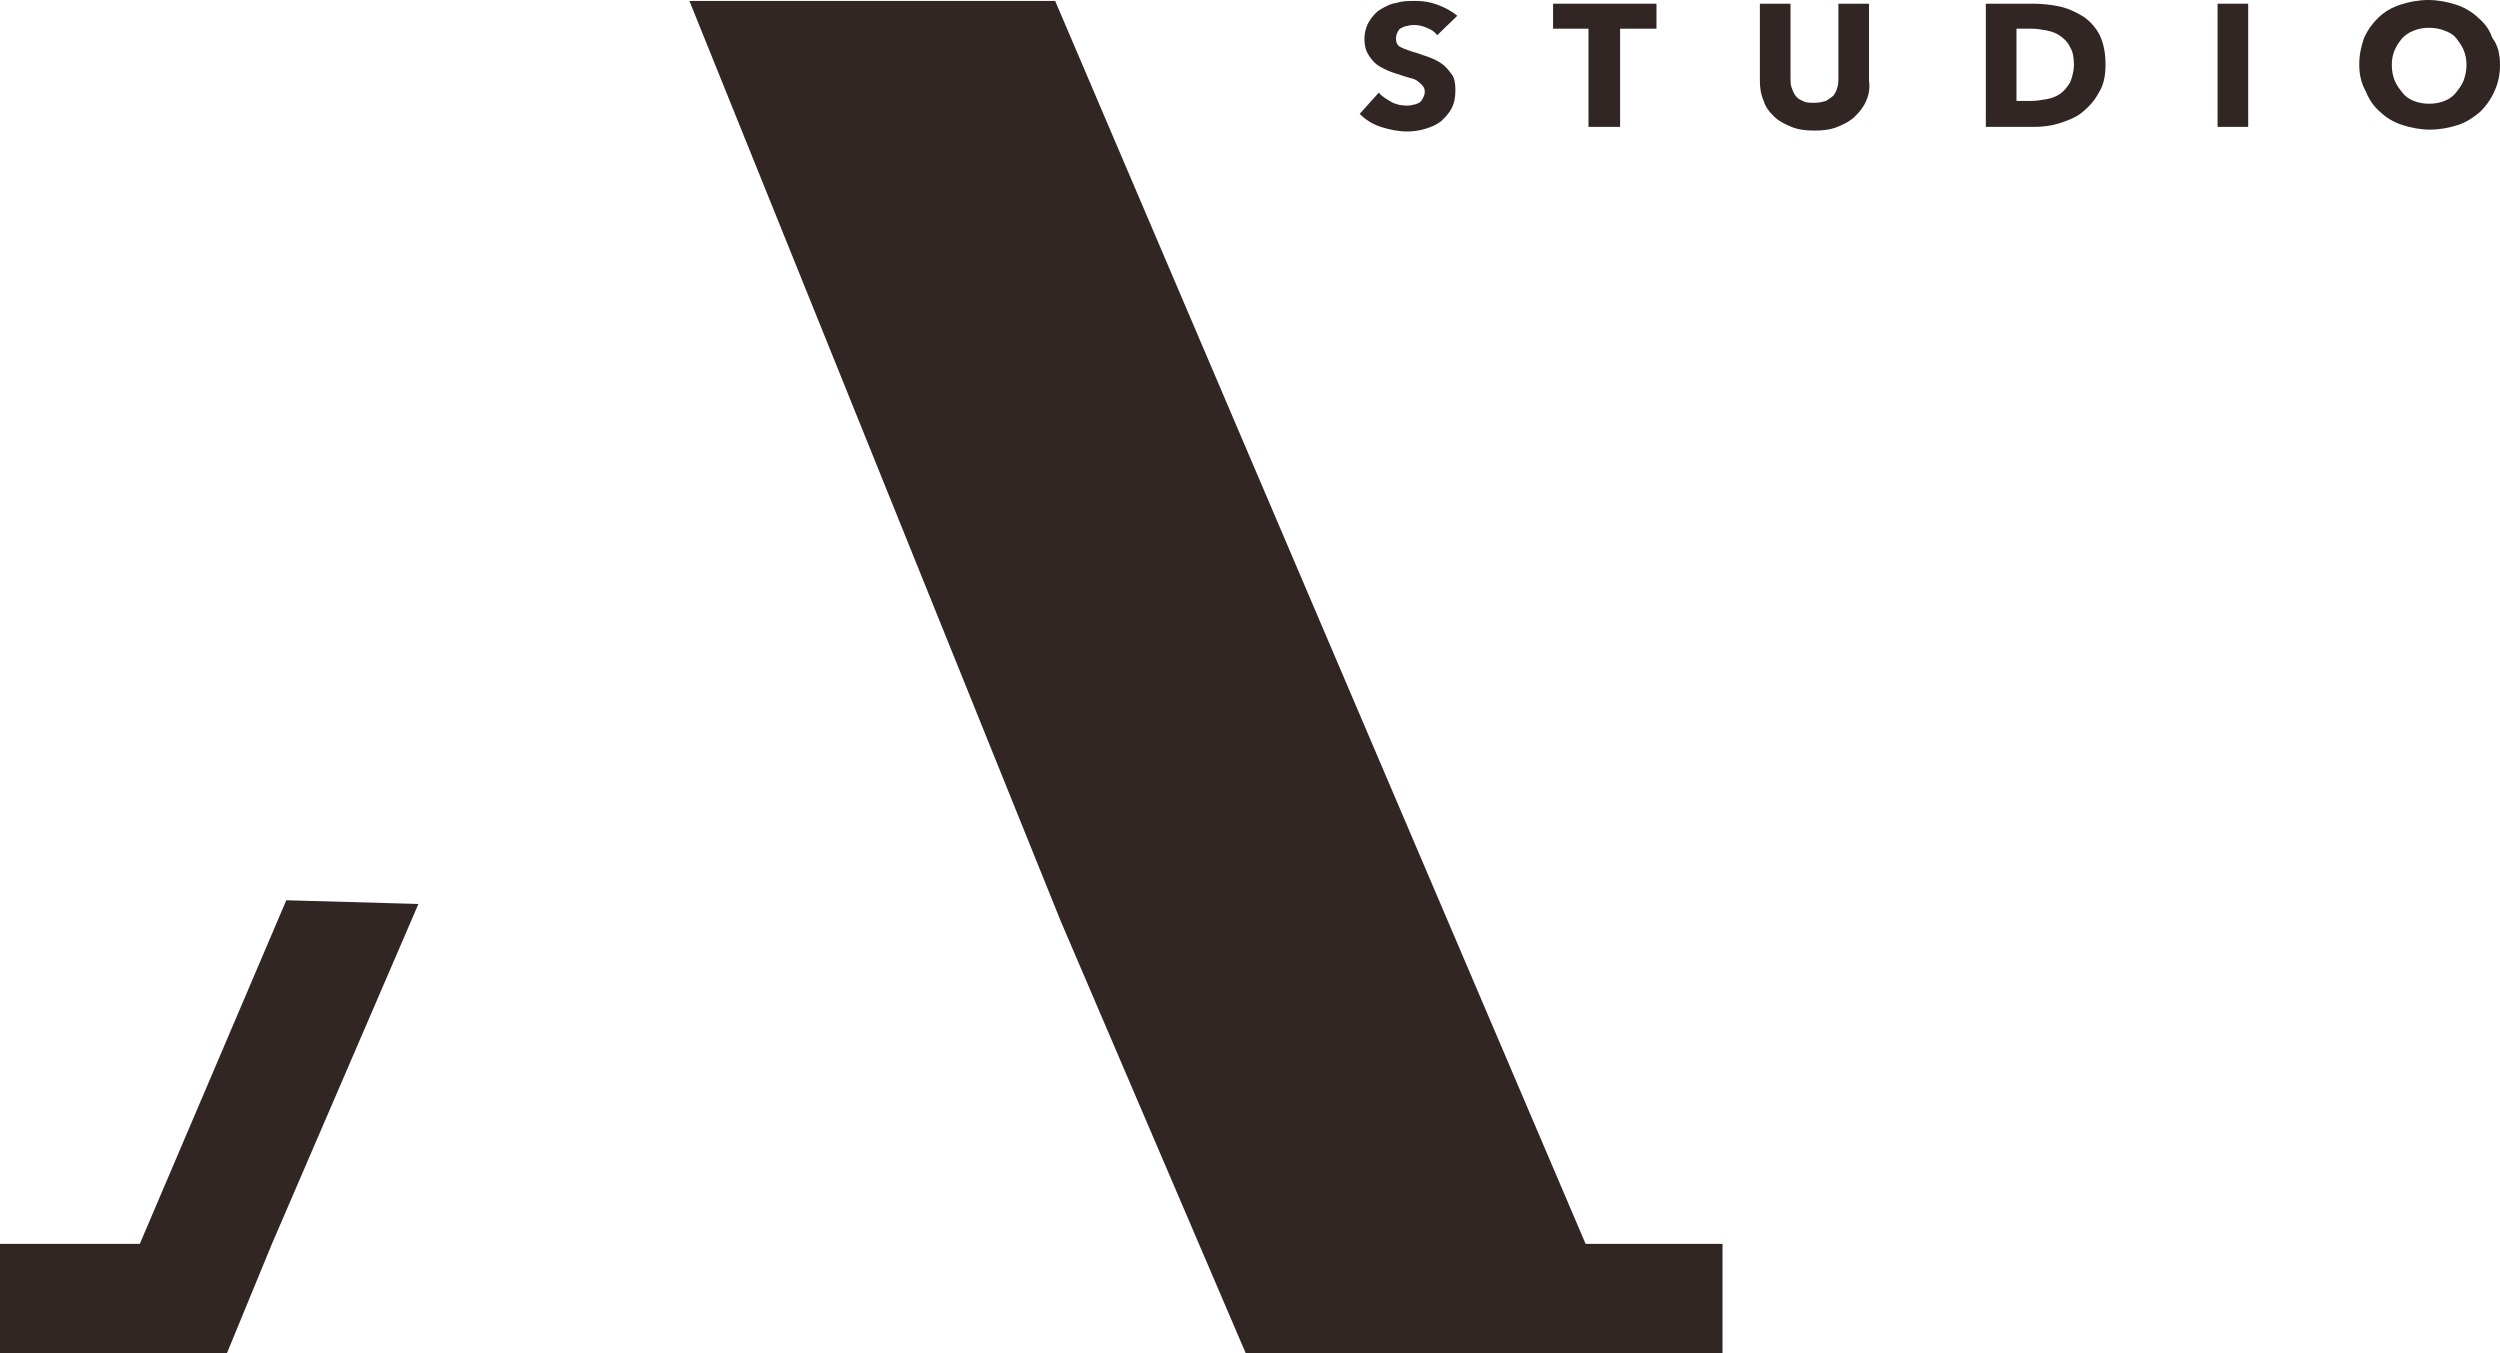
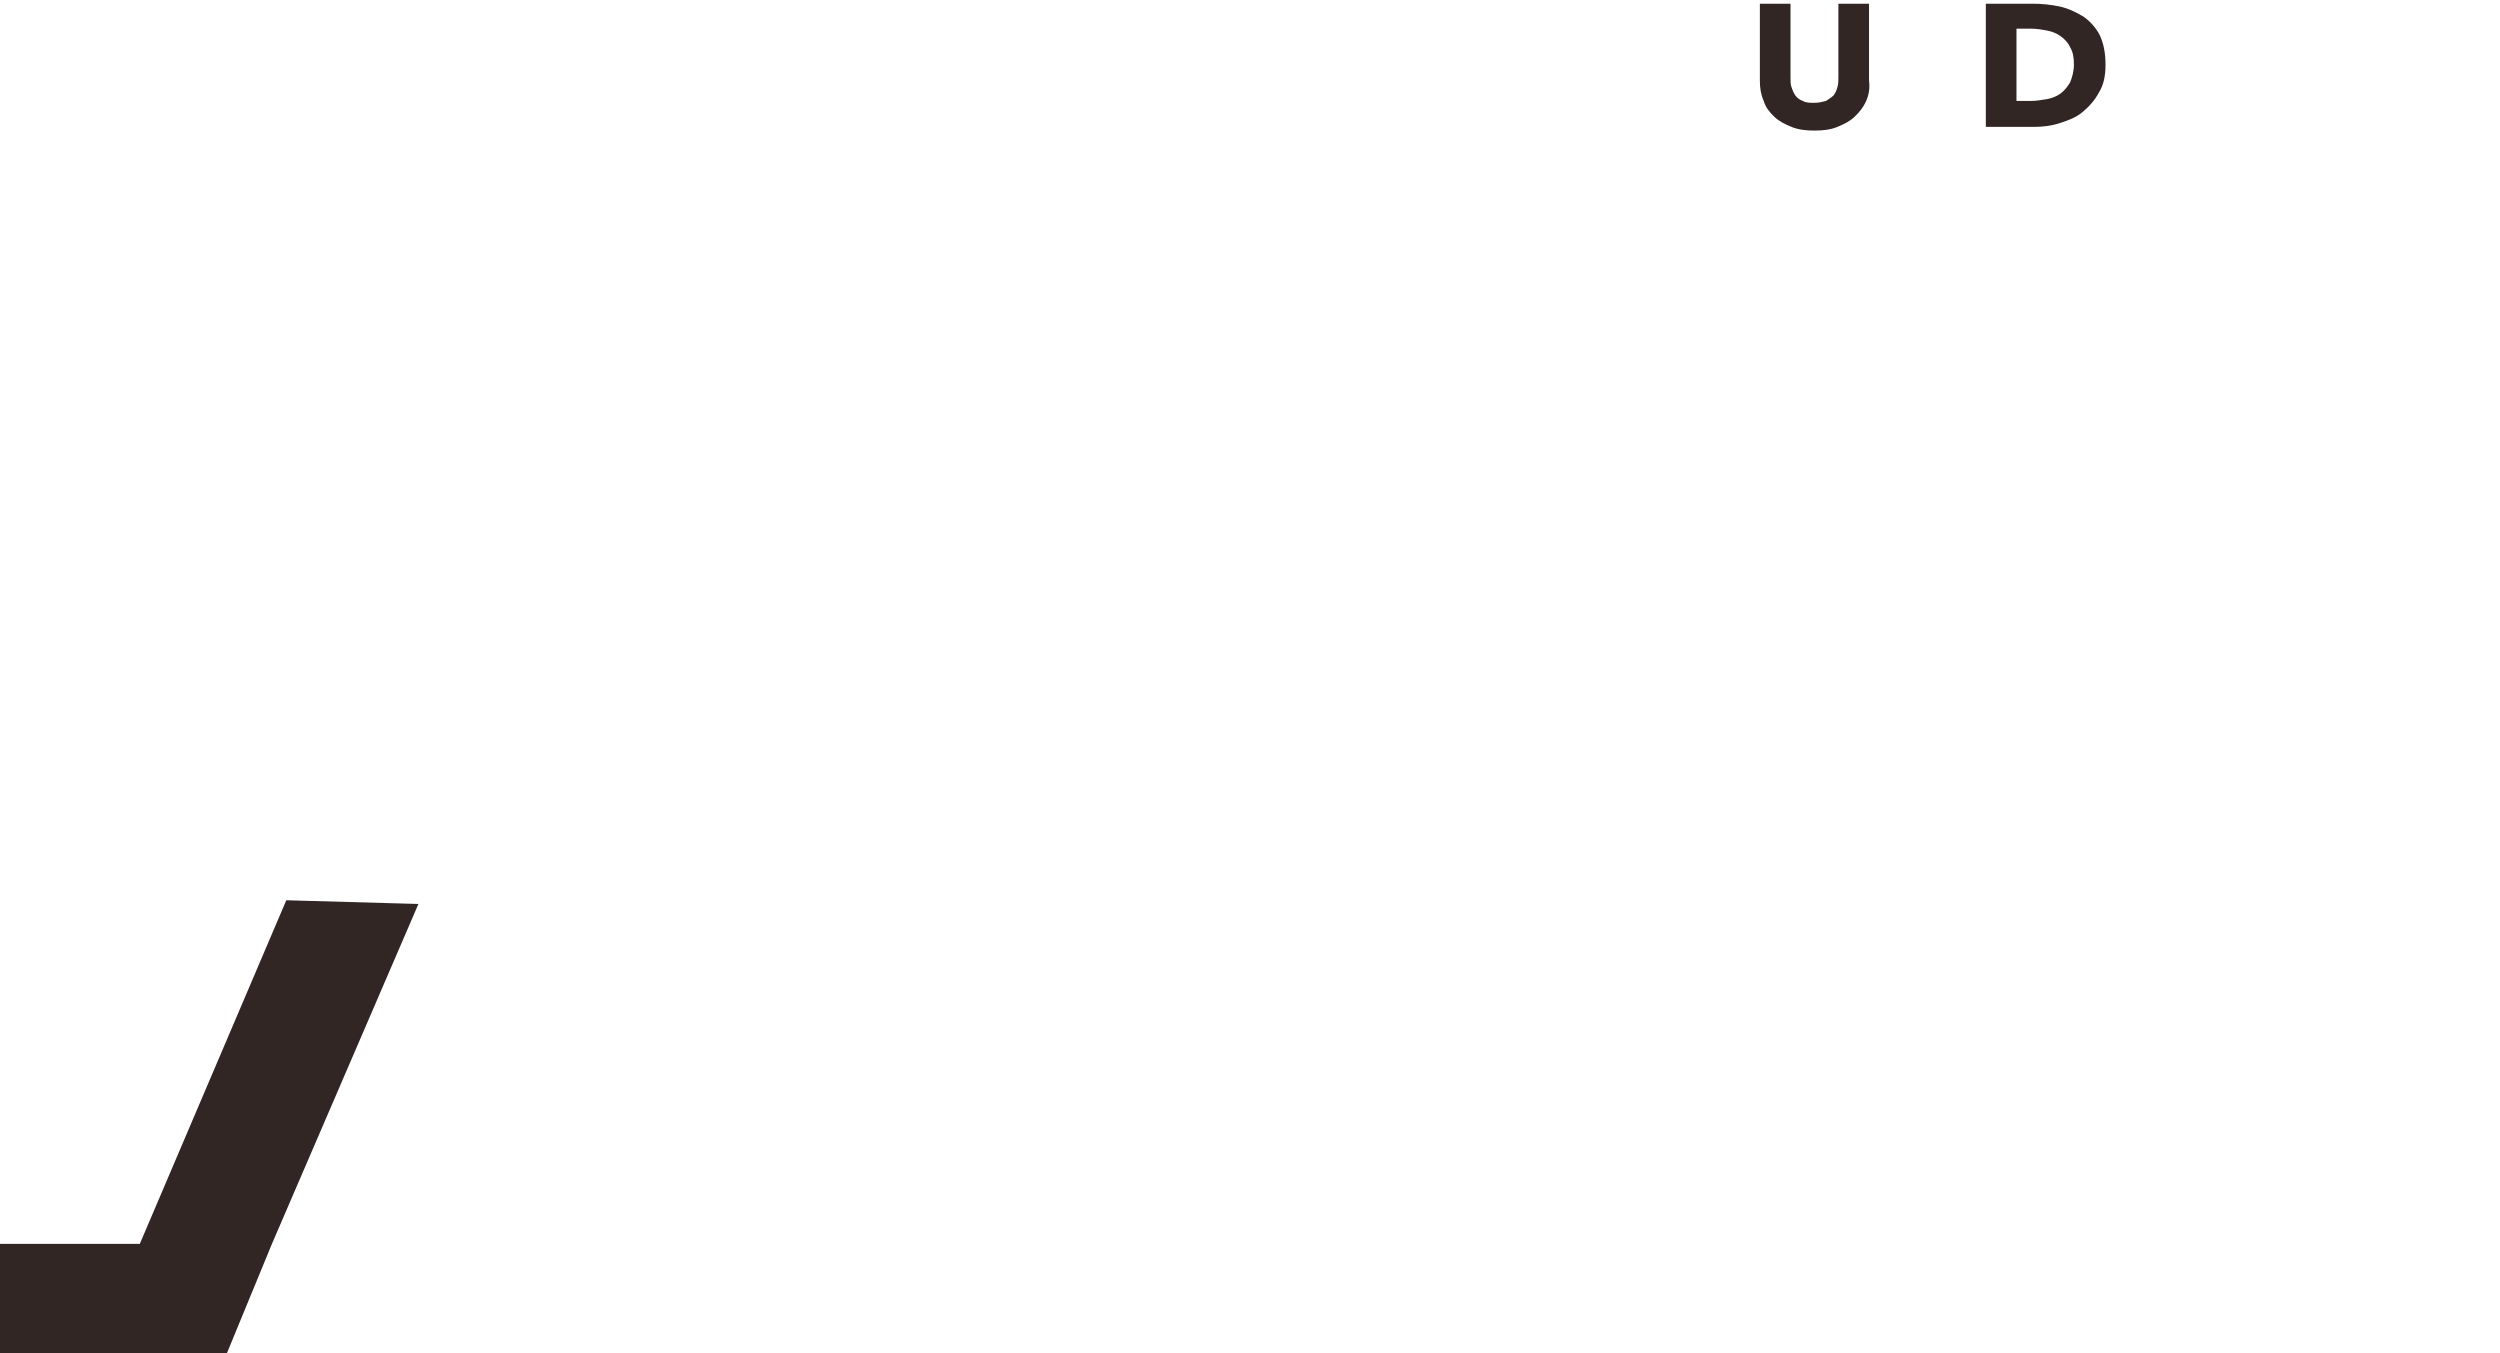
<svg xmlns="http://www.w3.org/2000/svg" xmlns:ns1="http://sodipodi.sourceforge.net/DTD/sodipodi-0.dtd" xmlns:ns2="http://www.inkscape.org/namespaces/inkscape" width="174" height="94.18" viewBox="0 0 174 94.18" fill="none" version="1.1" id="svg18" ns1:docname="logo-big.svg" ns2:version="1.1.2 (0a00cf5339, 2022-02-04)">
  <defs id="defs22" />
  <ns1:namedview id="namedview20" pagecolor="#ffffff" bordercolor="#000000" borderopacity="0.25" ns2:pageshadow="2" ns2:pageopacity="0.0" ns2:pagecheckerboard="0" showgrid="false" ns2:zoom="7.2413793" ns2:cx="87" ns2:cy="47.504762" ns2:window-width="1920" ns2:window-height="957" ns2:window-x="0" ns2:window-y="0" ns2:window-maximized="1" ns2:current-layer="svg18" />
-   <path d="M 100.03,2.45 C 99.83,2.192 99.63,2.063 99.297,1.934 99.03,1.805 98.697,1.74 98.43,1.74 c -0.133,0 -0.267,0 -0.467,0.064 -0.133,0 -0.267,0.064 -0.4,0.129 -0.133,0.064 -0.2,0.129 -0.267,0.258 -0.067,0.129 -0.133,0.258 -0.133,0.451 0,0.129 0,0.258 0.067,0.387 0.067,0.129 0.133,0.193 0.267,0.258 0.133,0.064 0.267,0.129 0.467,0.193 0.2,0.064 0.333,0.129 0.6,0.193 0.333,0.129 0.6,0.193 0.933,0.322 0.333,0.129 0.599,0.258 0.866,0.451 0.267,0.193 0.466,0.451 0.666,0.709 0.2,0.258 0.267,0.645 0.267,1.096 0,0.516 -0.067,0.902 -0.267,1.289 -0.2,0.387 -0.466,0.645 -0.733,0.902 -0.333,0.258 -0.666,0.387 -1.066,0.516 -0.4,0.129 -0.866,0.193 -1.266,0.193 -0.666,0 -1.266,-0.129 -1.866,-0.322 C 95.498,8.638 95.032,8.316 94.632,7.929 l 1.333,-1.483 c 0.2,0.258 0.533,0.451 0.866,0.645 0.333,0.193 0.733,0.258 1.066,0.258 0.133,0 0.333,0 0.467,-0.064 0.133,0 0.267,-0.064 0.4,-0.129 0.133,-0.064 0.2,-0.193 0.267,-0.322 0.067,-0.129 0.133,-0.258 0.133,-0.451 0,-0.193 -0.067,-0.322 -0.133,-0.387 C 98.963,5.866 98.83,5.802 98.697,5.673 98.564,5.544 98.364,5.479 98.097,5.415 97.897,5.35 97.631,5.286 97.297,5.157 97.031,5.093 96.698,4.964 96.431,4.835 96.165,4.706 95.898,4.577 95.698,4.383 95.498,4.19 95.298,3.932 95.165,3.674 c -0.133,-0.258 -0.2,-0.58 -0.2,-0.967 0,-0.451 0.133,-0.902 0.333,-1.225 0.2,-0.322 0.467,-0.645 0.8,-0.838 0.333,-0.193 0.666,-0.387 1.133,-0.451 0.4,-0.129 0.8,-0.129 1.266,-0.129 0.533,0 1,0.064 1.533,0.258 0.533,0.193 0.999,0.451 1.399,0.774 z" fill="#322625" id="path2" />
-   <path d="m 112.759,1.998 v 6.833 h -2.2 V 1.998 h -2.465 V 0.258 h 7.197 V 1.998 Z" fill="#322625" id="path4" />
  <path d="m 129.885,7.026 c -0.2,0.451 -0.467,0.774 -0.8,1.096 -0.333,0.322 -0.733,0.516 -1.2,0.709 -0.466,0.193 -0.999,0.258 -1.599,0.258 -0.6,0 -1.133,-0.064 -1.6,-0.258 -0.466,-0.193 -0.866,-0.387 -1.199,-0.709 -0.333,-0.322 -0.6,-0.645 -0.733,-1.096 -0.2,-0.451 -0.267,-0.902 -0.267,-1.418 V 0.258 h 2.133 V 5.415 c 0,0.258 0,0.451 0.066,0.645 0.067,0.193 0.134,0.387 0.267,0.58 0.133,0.193 0.333,0.322 0.533,0.387 0.2,0.129 0.467,0.129 0.8,0.129 0.333,0 0.533,-0.064 0.8,-0.129 0.199,-0.129 0.399,-0.258 0.533,-0.387 0.133,-0.193 0.2,-0.322 0.266,-0.58 0.067,-0.193 0.067,-0.451 0.067,-0.645 V 0.258 h 2.132 V 5.608 c 0.067,0.516 0,0.967 -0.199,1.418 z" fill="#322625" id="path6" />
  <path d="m 146.544,4.512 c 0,0.774 -0.133,1.418 -0.466,1.934 -0.267,0.516 -0.667,0.967 -1.133,1.354 -0.467,0.387 -1,0.58 -1.599,0.774 -0.6,0.193 -1.2,0.258 -1.8,0.258 h -3.332 V 0.258 h 3.266 c 0.599,0 1.266,0.064 1.866,0.193 0.599,0.129 1.132,0.387 1.666,0.709 0.466,0.322 0.866,0.774 1.132,1.289 0.267,0.58 0.4,1.225 0.4,2.063 z m -2.199,0 c 0,-0.516 -0.067,-0.902 -0.266,-1.225 -0.134,-0.322 -0.4,-0.58 -0.667,-0.774 -0.266,-0.193 -0.6,-0.322 -0.933,-0.387 -0.333,-0.064 -0.733,-0.129 -1.066,-0.129 h -1.066 v 5.028 h 0.999 c 0.4,0 0.733,-0.064 1.133,-0.129 0.333,-0.064 0.667,-0.193 0.933,-0.387 0.267,-0.193 0.467,-0.451 0.667,-0.774 0.133,-0.322 0.266,-0.774 0.266,-1.225 z" fill="#322625" id="path8" />
-   <path d="M 154.342,8.831 V 0.258 h 2.132 V 8.831 Z" fill="#322625" id="path10" />
-   <path d="m 174,4.512 c 0,0.709 -0.133,1.289 -0.399,1.869 -0.267,0.58 -0.6,1.031 -1,1.418 -0.467,0.387 -0.933,0.709 -1.533,0.902 -0.6,0.193 -1.266,0.322 -1.932,0.322 -0.667,0 -1.333,-0.129 -1.933,-0.322 -0.6,-0.193 -1.133,-0.516 -1.533,-0.902 -0.466,-0.387 -0.799,-0.902 -0.999,-1.418 -0.334,-0.58 -0.467,-1.225 -0.467,-1.869 0,-0.709 0.133,-1.289 0.333,-1.869 0.267,-0.58 0.6,-1.031 1,-1.418 0.4,-0.387 0.933,-0.709 1.533,-0.902 C 167.669,0.129 168.336,0 169.002,0 c 0.667,0 1.333,0.129 1.933,0.322 0.6,0.193 1.133,0.516 1.533,0.902 0.466,0.387 0.799,0.838 0.999,1.418 0.4,0.516 0.533,1.16 0.533,1.869 z m -2.332,0 c 0,-0.387 -0.067,-0.709 -0.2,-1.031 -0.133,-0.322 -0.333,-0.58 -0.533,-0.838 -0.2,-0.258 -0.467,-0.387 -0.8,-0.516 -0.333,-0.129 -0.666,-0.193 -1.066,-0.193 -0.4,0 -0.733,0.064 -1.066,0.193 -0.334,0.129 -0.6,0.322 -0.8,0.516 -0.2,0.258 -0.4,0.516 -0.533,0.838 -0.133,0.322 -0.2,0.645 -0.2,1.031 0,0.387 0.067,0.774 0.2,1.096 0.133,0.322 0.333,0.58 0.533,0.838 0.2,0.258 0.466,0.451 0.8,0.58 0.333,0.129 0.666,0.193 1.066,0.193 0.4,0 0.733,-0.064 1.066,-0.193 0.333,-0.129 0.6,-0.322 0.8,-0.58 0.2,-0.258 0.4,-0.516 0.533,-0.838 0.133,-0.387 0.2,-0.709 0.2,-1.096 z" fill="#322625" id="path12" />
-   <path d="M 110.359,86.574 73.439,0.064 H 55.979 47.982 L 73.839,64.141 86.701,94.18 h 33.188 v -7.607 z" fill="#322625" id="path14" />
  <path d="M 19.926,62.658 9.73,86.574 H 0 v 7.607 h 15.794 l 3.132,-7.607 10.196,-23.658 z" fill="#322625" id="path16" />
</svg>